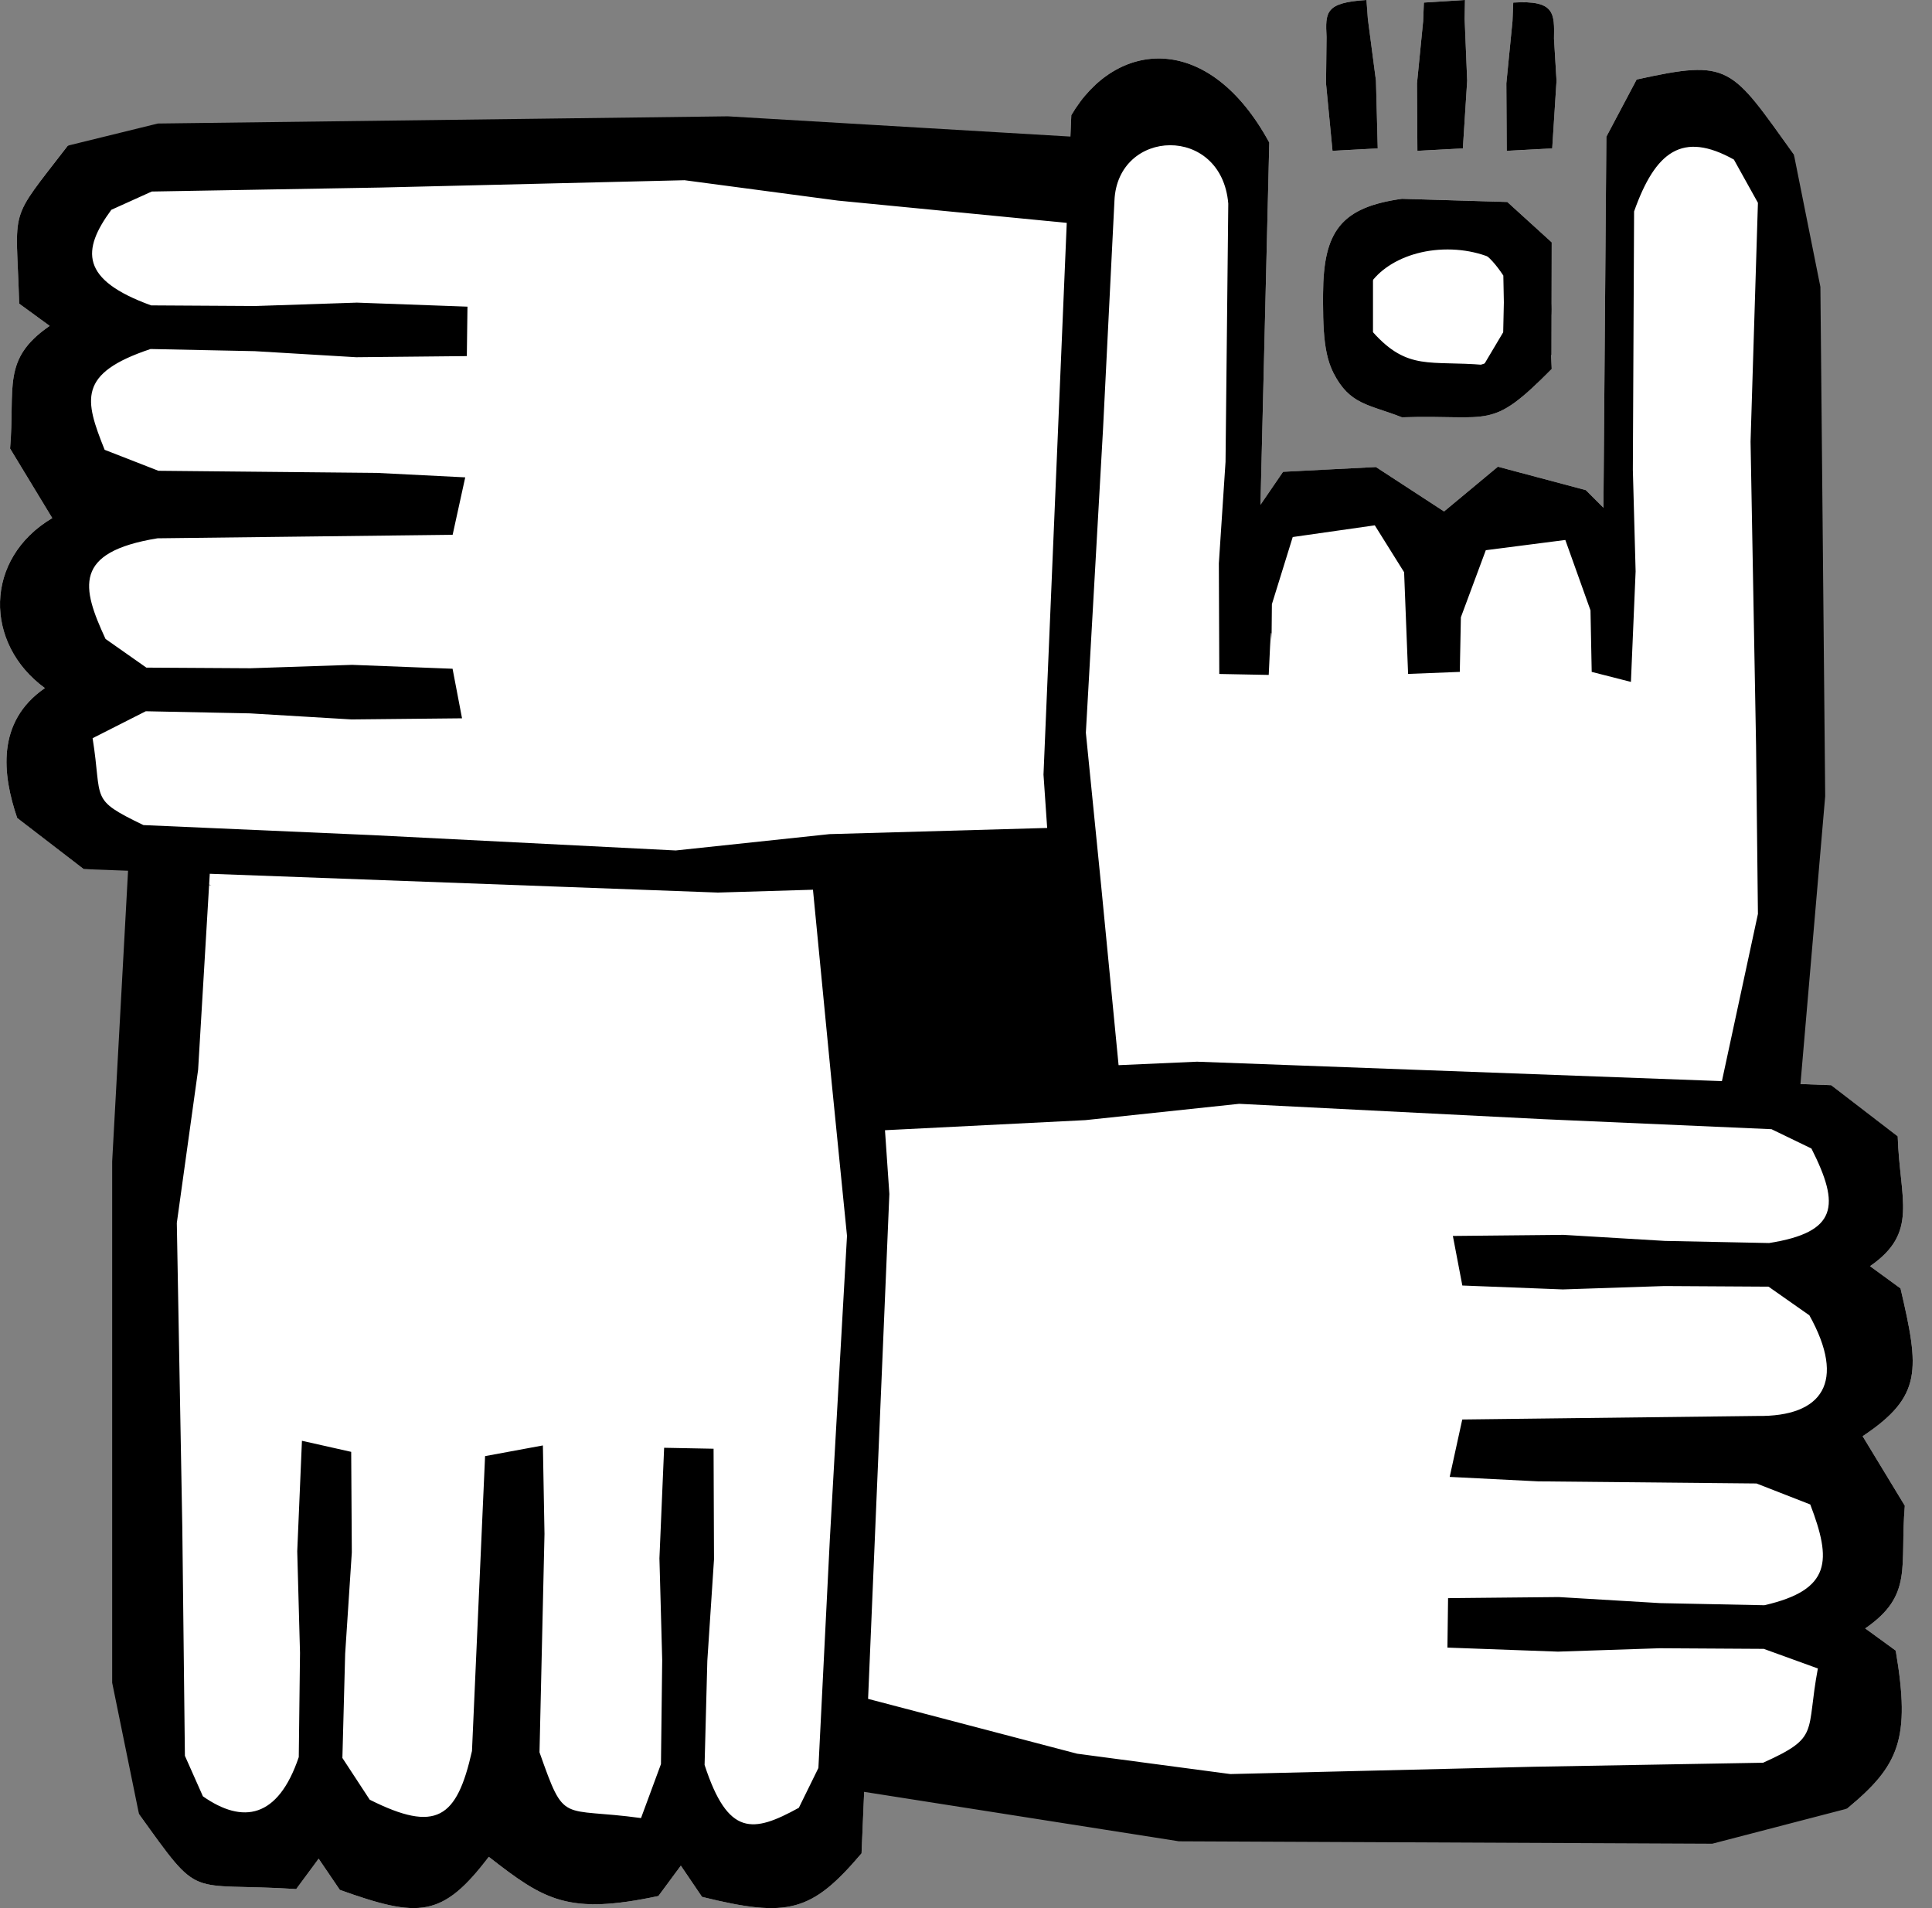
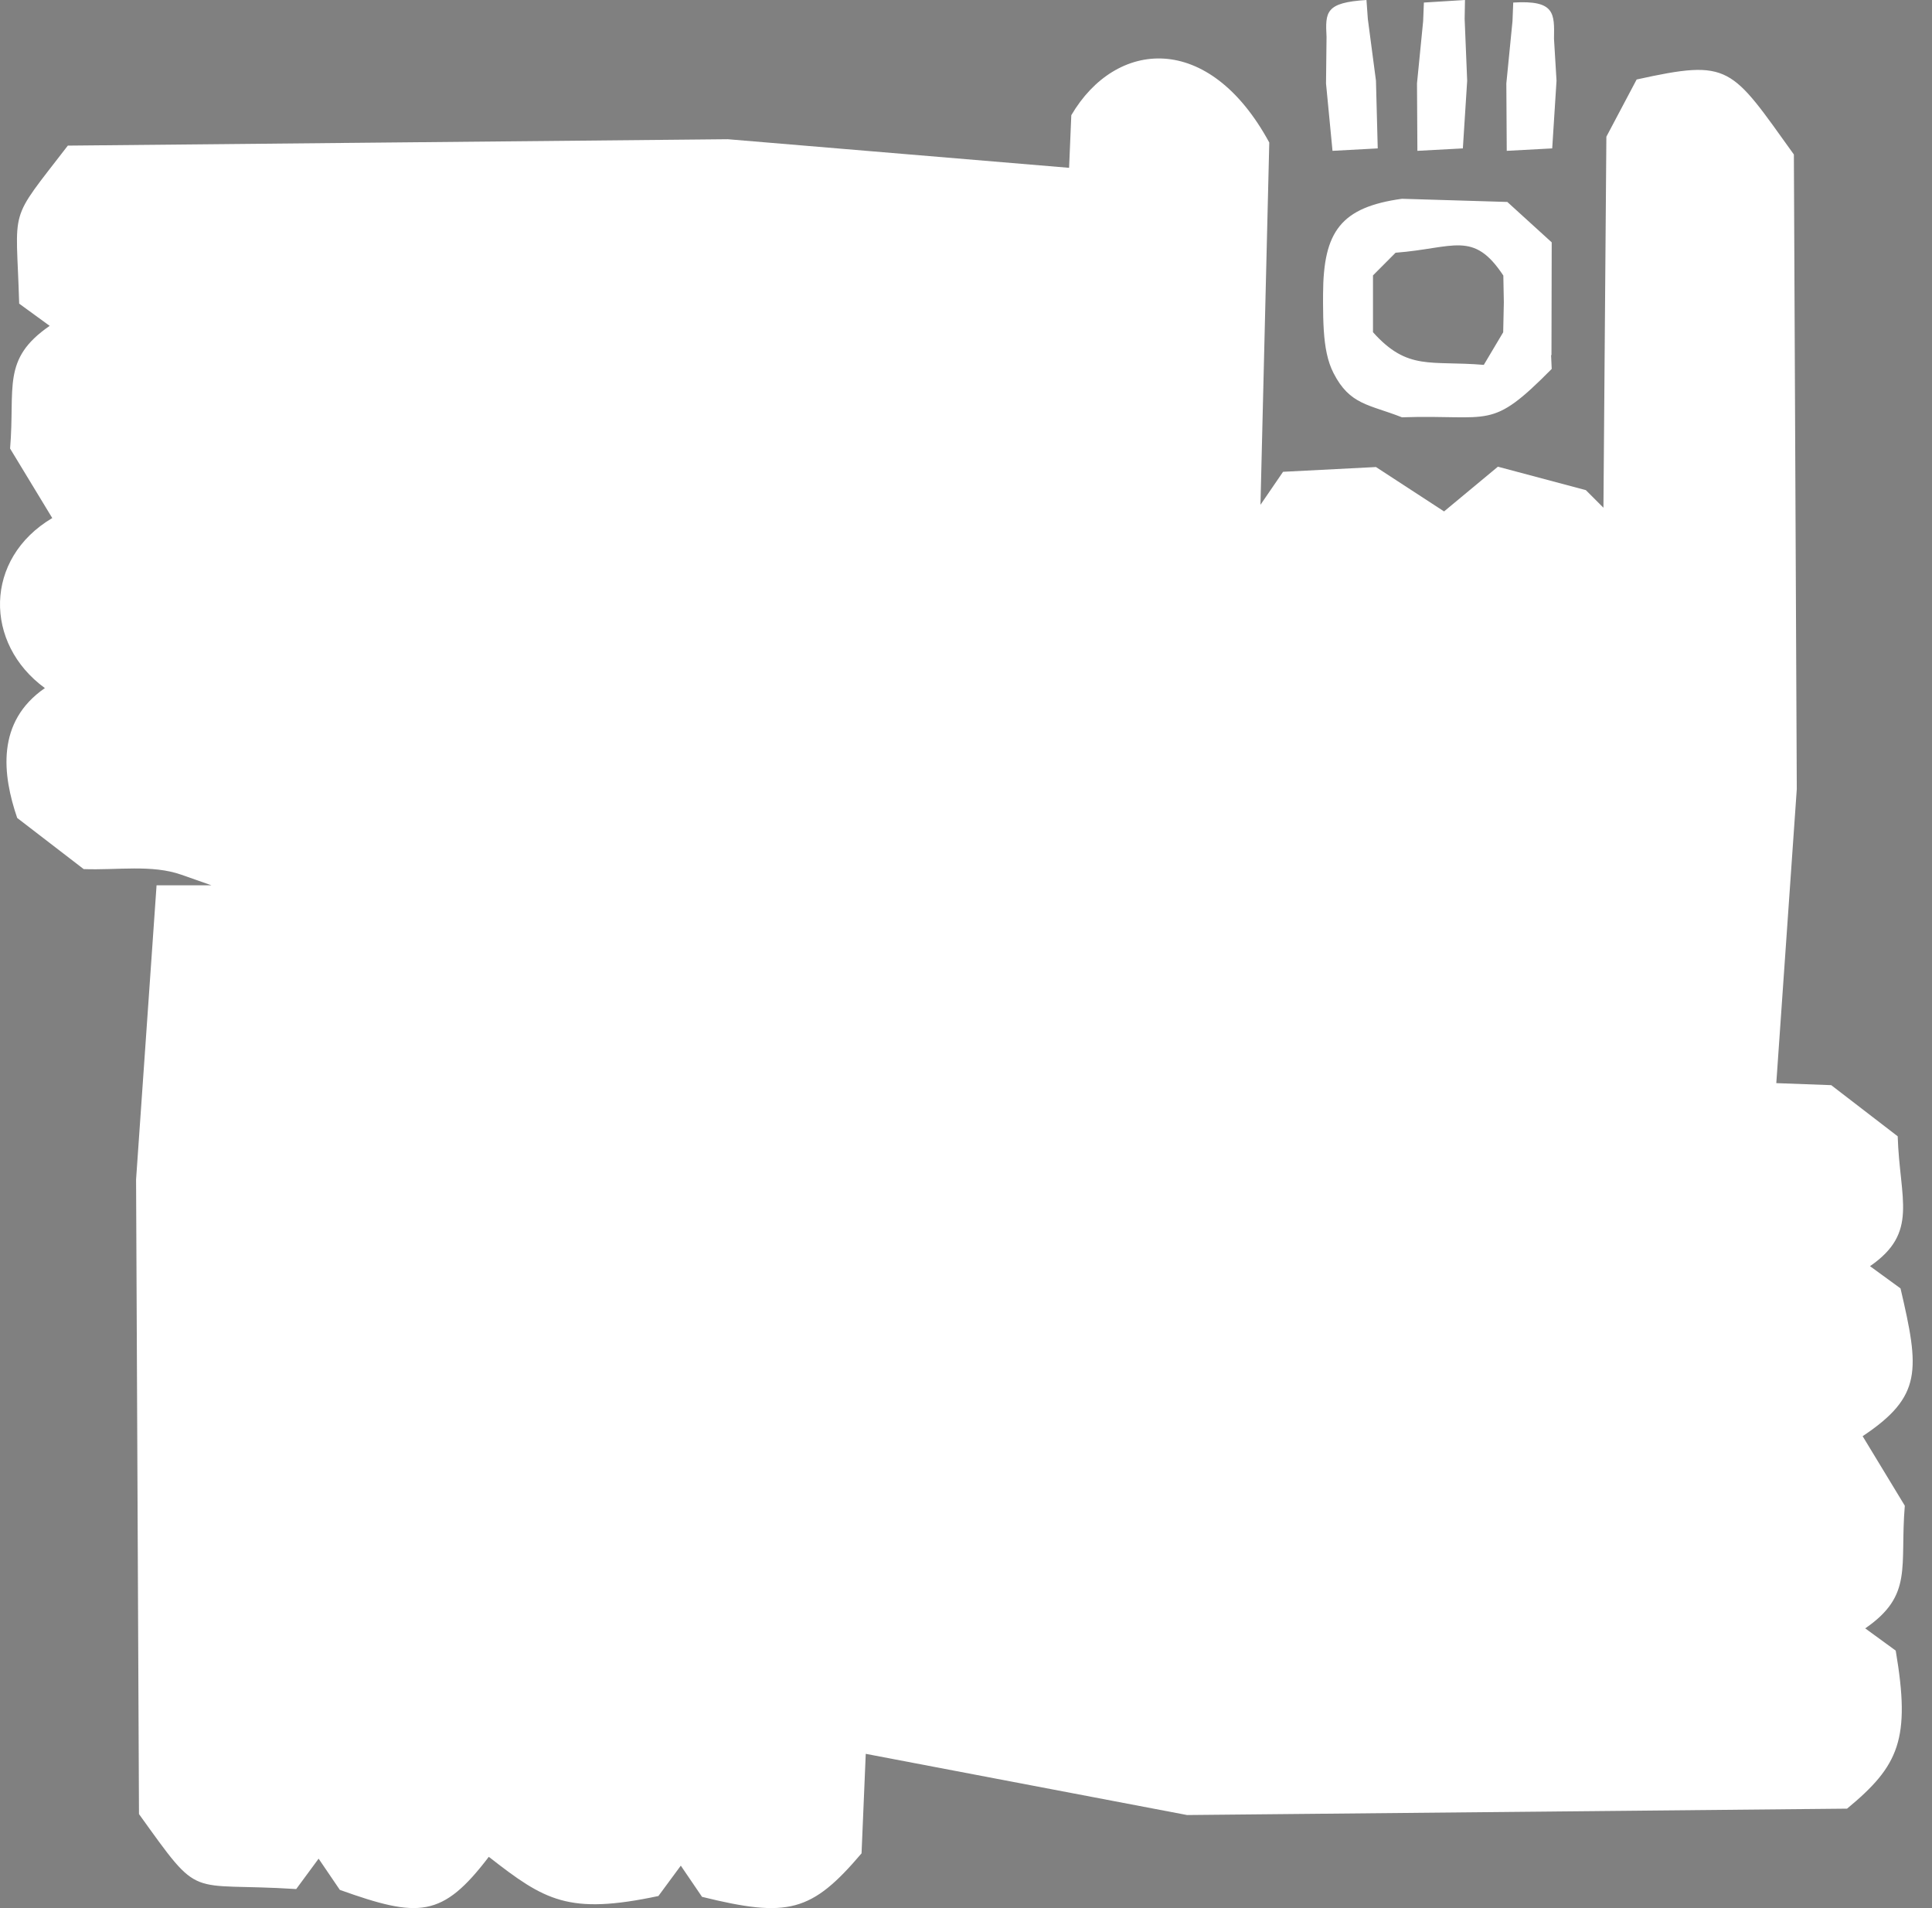
<svg xmlns="http://www.w3.org/2000/svg" width="81" height="80" viewBox="0 0 81 80" fill="none">
  <rect x="0" y="0" width="81" height="80" fill="#808080" stroke="none" />
  <path fill-rule="evenodd" clip-rule="evenodd" d="M57.29 0L57.347 0.795L57.688 3.384L57.762 6.222L55.866 6.324L55.594 3.497L55.616 1.554C55.563 0.504 55.561 0.108 57.29 0ZM5.827 76.057C8.481 79.749 7.768 78.904 12.419 79.201L13.358 77.927L14.248 79.236C17.556 80.418 18.539 80.418 20.493 77.85C22.84 79.681 23.823 80.295 27.604 79.493L28.543 78.22L29.433 79.528C33.041 80.418 34.024 80.172 36.121 77.704L36.297 73.532L49.77 76.098L77.439 75.83C79.619 74.028 80.11 72.922 79.479 69.204L78.2 68.272C80.227 66.876 79.644 65.702 79.86 63.129L78.092 60.214C80.602 58.543 80.479 57.437 79.68 54.018L78.401 53.086C80.454 51.672 79.645 50.301 79.562 47.641L76.775 45.497L74.472 45.412L75.331 33.084L75.209 6.477C72.555 2.785 72.556 2.465 68.617 3.333L67.348 5.731L67.225 21.287L66.487 20.549L62.8 19.567L60.543 21.442L57.688 19.581L53.793 19.781L52.846 21.164L53.215 5.976C50.676 1.297 46.774 1.657 44.915 4.83L44.822 7.036L30.513 5.837L2.844 6.105C0.298 9.414 0.685 8.542 0.804 12.731L2.083 13.662C0.056 15.059 0.639 16.233 0.423 18.806L2.191 21.72C-0.68 23.422 -0.673 26.987 1.882 28.849C-0.171 30.263 0.104 32.489 0.721 34.294L3.508 36.438C4.927 36.49 6.364 36.238 7.607 36.675L8.863 37.117L6.564 37.118L5.705 49.45L5.827 76.057ZM61.42 0L61.406 0.795L61.512 3.384L61.331 6.222L59.425 6.324L59.408 3.497L59.666 0.888L59.697 0.107L61.42 0ZM65.152 1.626L65.258 3.384L65.077 6.222L63.171 6.324L63.154 3.497L63.412 0.888L63.443 0.107C65.202 -0.002 65.171 0.563 65.152 1.626ZM65.046 14.889L65.056 10.161L63.195 8.467L58.777 8.334C56.23 8.688 55.475 9.694 55.473 12.322V11.361C55.471 13.295 55.405 14.656 55.907 15.639C56.593 16.986 57.398 16.952 58.777 17.496C62.55 17.37 62.464 18.087 65.056 15.468L65.03 14.89L65.046 14.889ZM57.563 11.547L58.51 10.596C60.96 10.409 61.768 9.646 63.028 11.553L63.049 12.676L63.022 13.931L62.209 15.298C59.962 15.108 59.023 15.558 57.563 13.928V11.547Z" fill="white" />
-   <path d="M60.689 15.868C62.883 15.868 64.662 14.572 64.662 12.974C64.662 11.376 62.883 10.081 60.689 10.081C58.494 10.081 56.715 11.376 56.715 12.974C56.715 14.572 58.494 15.868 60.689 15.868Z" fill="white" stroke="black" stroke-width="0.756" stroke-miterlimit="22.926" />
-   <path fill-rule="evenodd" clip-rule="evenodd" d="M57.29 0L57.348 0.795L57.688 3.385L57.762 6.222L55.866 6.324L55.594 3.497L55.616 1.554C55.563 0.504 55.561 0.109 57.29 0ZM5.827 76.057C8.481 79.749 7.768 78.905 12.419 79.201L13.359 77.928L14.248 79.236C17.556 80.419 18.539 80.419 20.493 77.85C22.84 79.681 23.823 80.296 27.604 79.493L28.544 78.22L29.433 79.529C33.041 80.419 34.024 80.173 36.121 77.704L36.23 75.126L49.426 77.199L71.788 77.3L77.439 75.83C79.619 74.028 80.11 72.922 79.479 69.204L78.2 68.273C80.227 66.877 79.644 65.703 79.86 63.129L78.092 60.215C80.602 58.543 80.479 57.437 79.68 54.018L78.401 53.086C80.454 51.672 79.645 50.301 79.562 47.641L76.775 45.498L75.485 45.45L76.522 33.383L76.321 12.028L75.21 6.478C72.555 2.786 72.556 2.465 68.617 3.334L67.348 5.731L67.225 21.287L66.487 20.55L62.8 19.567L60.543 21.443L57.687 19.581L53.793 19.781L52.846 21.164L53.215 5.977C50.676 1.298 46.774 1.657 44.915 4.83L44.877 5.726L30.513 4.877L6.617 5.179L2.844 6.106C0.298 9.414 0.685 8.542 0.804 12.731L2.083 13.663C0.056 15.059 0.639 16.233 0.423 18.806L2.191 21.721C-0.68 23.423 -0.673 26.987 1.882 28.849C-0.171 30.264 0.105 32.489 0.721 34.295L3.508 36.438L5.369 36.507L4.703 48.693L4.703 70.551L5.827 76.057ZM36.395 71.227L37.287 50.059L37.103 47.386L45.507 46.963L51.953 46.279L64.687 46.922L74.271 47.343L75.945 48.153C77.161 50.555 77.038 51.661 74.171 52.116L69.805 52.027L65.551 51.773L60.912 51.819L61.309 53.897L65.521 54.061L69.78 53.919L74.147 53.945L75.859 55.147C77.407 57.928 76.423 59.404 73.68 59.366L61.306 59.514L60.779 61.921L64.486 62.108L73.642 62.197L75.896 63.077C76.792 65.425 76.792 66.654 73.971 67.302L69.604 67.213L65.35 66.959L60.711 67.005L60.684 69.078L65.32 69.247L69.579 69.105L73.947 69.131L76.215 69.953C75.702 72.679 76.322 72.821 73.92 73.905L64.328 74.073L51.583 74.38L45.157 73.526L36.395 71.227ZM34.084 37.303L34.866 45.365L35.511 51.815L34.791 64.544L34.312 74.125L33.492 75.794C31.566 76.855 30.521 77.005 29.54 73.997L29.655 69.631L29.935 65.379L29.917 60.74L27.844 60.7L27.647 65.335L27.763 69.594L27.711 73.962L26.875 76.225C23.478 75.756 23.701 76.53 22.619 73.468L22.828 64.314L22.761 60.602L20.337 61.05L19.788 73.413C19.154 76.24 18.293 76.855 15.501 75.455L14.355 73.705L14.471 69.338L14.75 65.086L14.724 60.871L12.659 60.407L12.462 65.042L12.578 69.302L12.526 73.669C11.656 76.24 10.182 76.486 8.507 75.313L7.752 73.614L7.643 64.021L7.413 51.274L8.306 44.853L8.795 36.634L30.096 37.422L34.084 37.303ZM44.724 9.344L35.127 8.41L28.701 7.556L15.955 7.863L6.363 8.03L4.668 8.796C3.423 10.49 3.362 11.726 6.336 12.804L10.704 12.83L14.963 12.688L19.599 12.857L19.572 14.93L14.933 14.977L10.679 14.723L6.312 14.633C3.244 15.655 3.546 16.758 4.387 18.859L6.641 19.738L15.797 19.827L19.505 20.014L18.977 22.422L6.603 22.569C3.054 23.149 3.423 24.624 4.424 26.788L6.136 27.991L10.504 28.017L14.762 27.875L18.974 28.038L19.371 30.116L14.732 30.163L10.479 29.909L6.112 29.82L3.882 30.95C4.306 33.581 3.719 33.483 6.013 34.593L15.596 35.013L28.33 35.657L34.776 34.972L43.903 34.713L43.749 32.476L44.724 9.344ZM46.897 44.659L50.187 44.513L72.192 45.328L73.702 38.318L73.624 31.261L73.393 18.514L73.702 8.503L72.694 6.69C70.539 5.489 69.404 6.345 68.51 8.865L68.458 19.695L68.574 23.954L68.377 28.59L66.733 28.17L66.682 25.589L65.627 22.639L62.293 23.068L61.248 25.88L61.203 28.17L59.035 28.255L58.868 23.991L57.639 22.025L54.198 22.516L53.325 25.331C53.272 29.798 53.382 23.821 53.192 28.297L51.119 28.257L51.101 23.618L51.381 19.366L51.496 8.538C51.219 5.213 46.855 5.375 46.724 8.41L46.245 17.991L45.525 30.72L46.17 37.17L46.897 44.659ZM61.42 0L61.406 0.795L61.512 3.385L61.331 6.222L59.425 6.324L59.408 3.497L59.666 0.888L59.697 0.108L61.42 0ZM65.152 1.626L65.258 3.385L65.077 6.222L63.171 6.324L63.154 3.497L63.412 0.888L63.443 0.108C65.202 -0.002 65.171 0.563 65.152 1.626ZM65.046 14.889L65.056 10.161L63.195 8.468L58.777 8.335C56.23 8.689 55.475 9.694 55.473 12.322V11.361C55.471 13.296 55.405 14.656 55.907 15.639C56.593 16.986 57.398 16.952 58.777 17.496C62.55 17.37 62.464 18.087 65.056 15.469L65.03 14.89L65.046 14.889ZM57.563 11.548L58.51 10.596C60.96 10.409 61.768 9.646 63.028 11.553L63.05 12.676L63.022 13.931L62.209 15.299C59.962 15.108 59.023 15.558 57.563 13.929V11.548Z" fill="black" />
</svg>